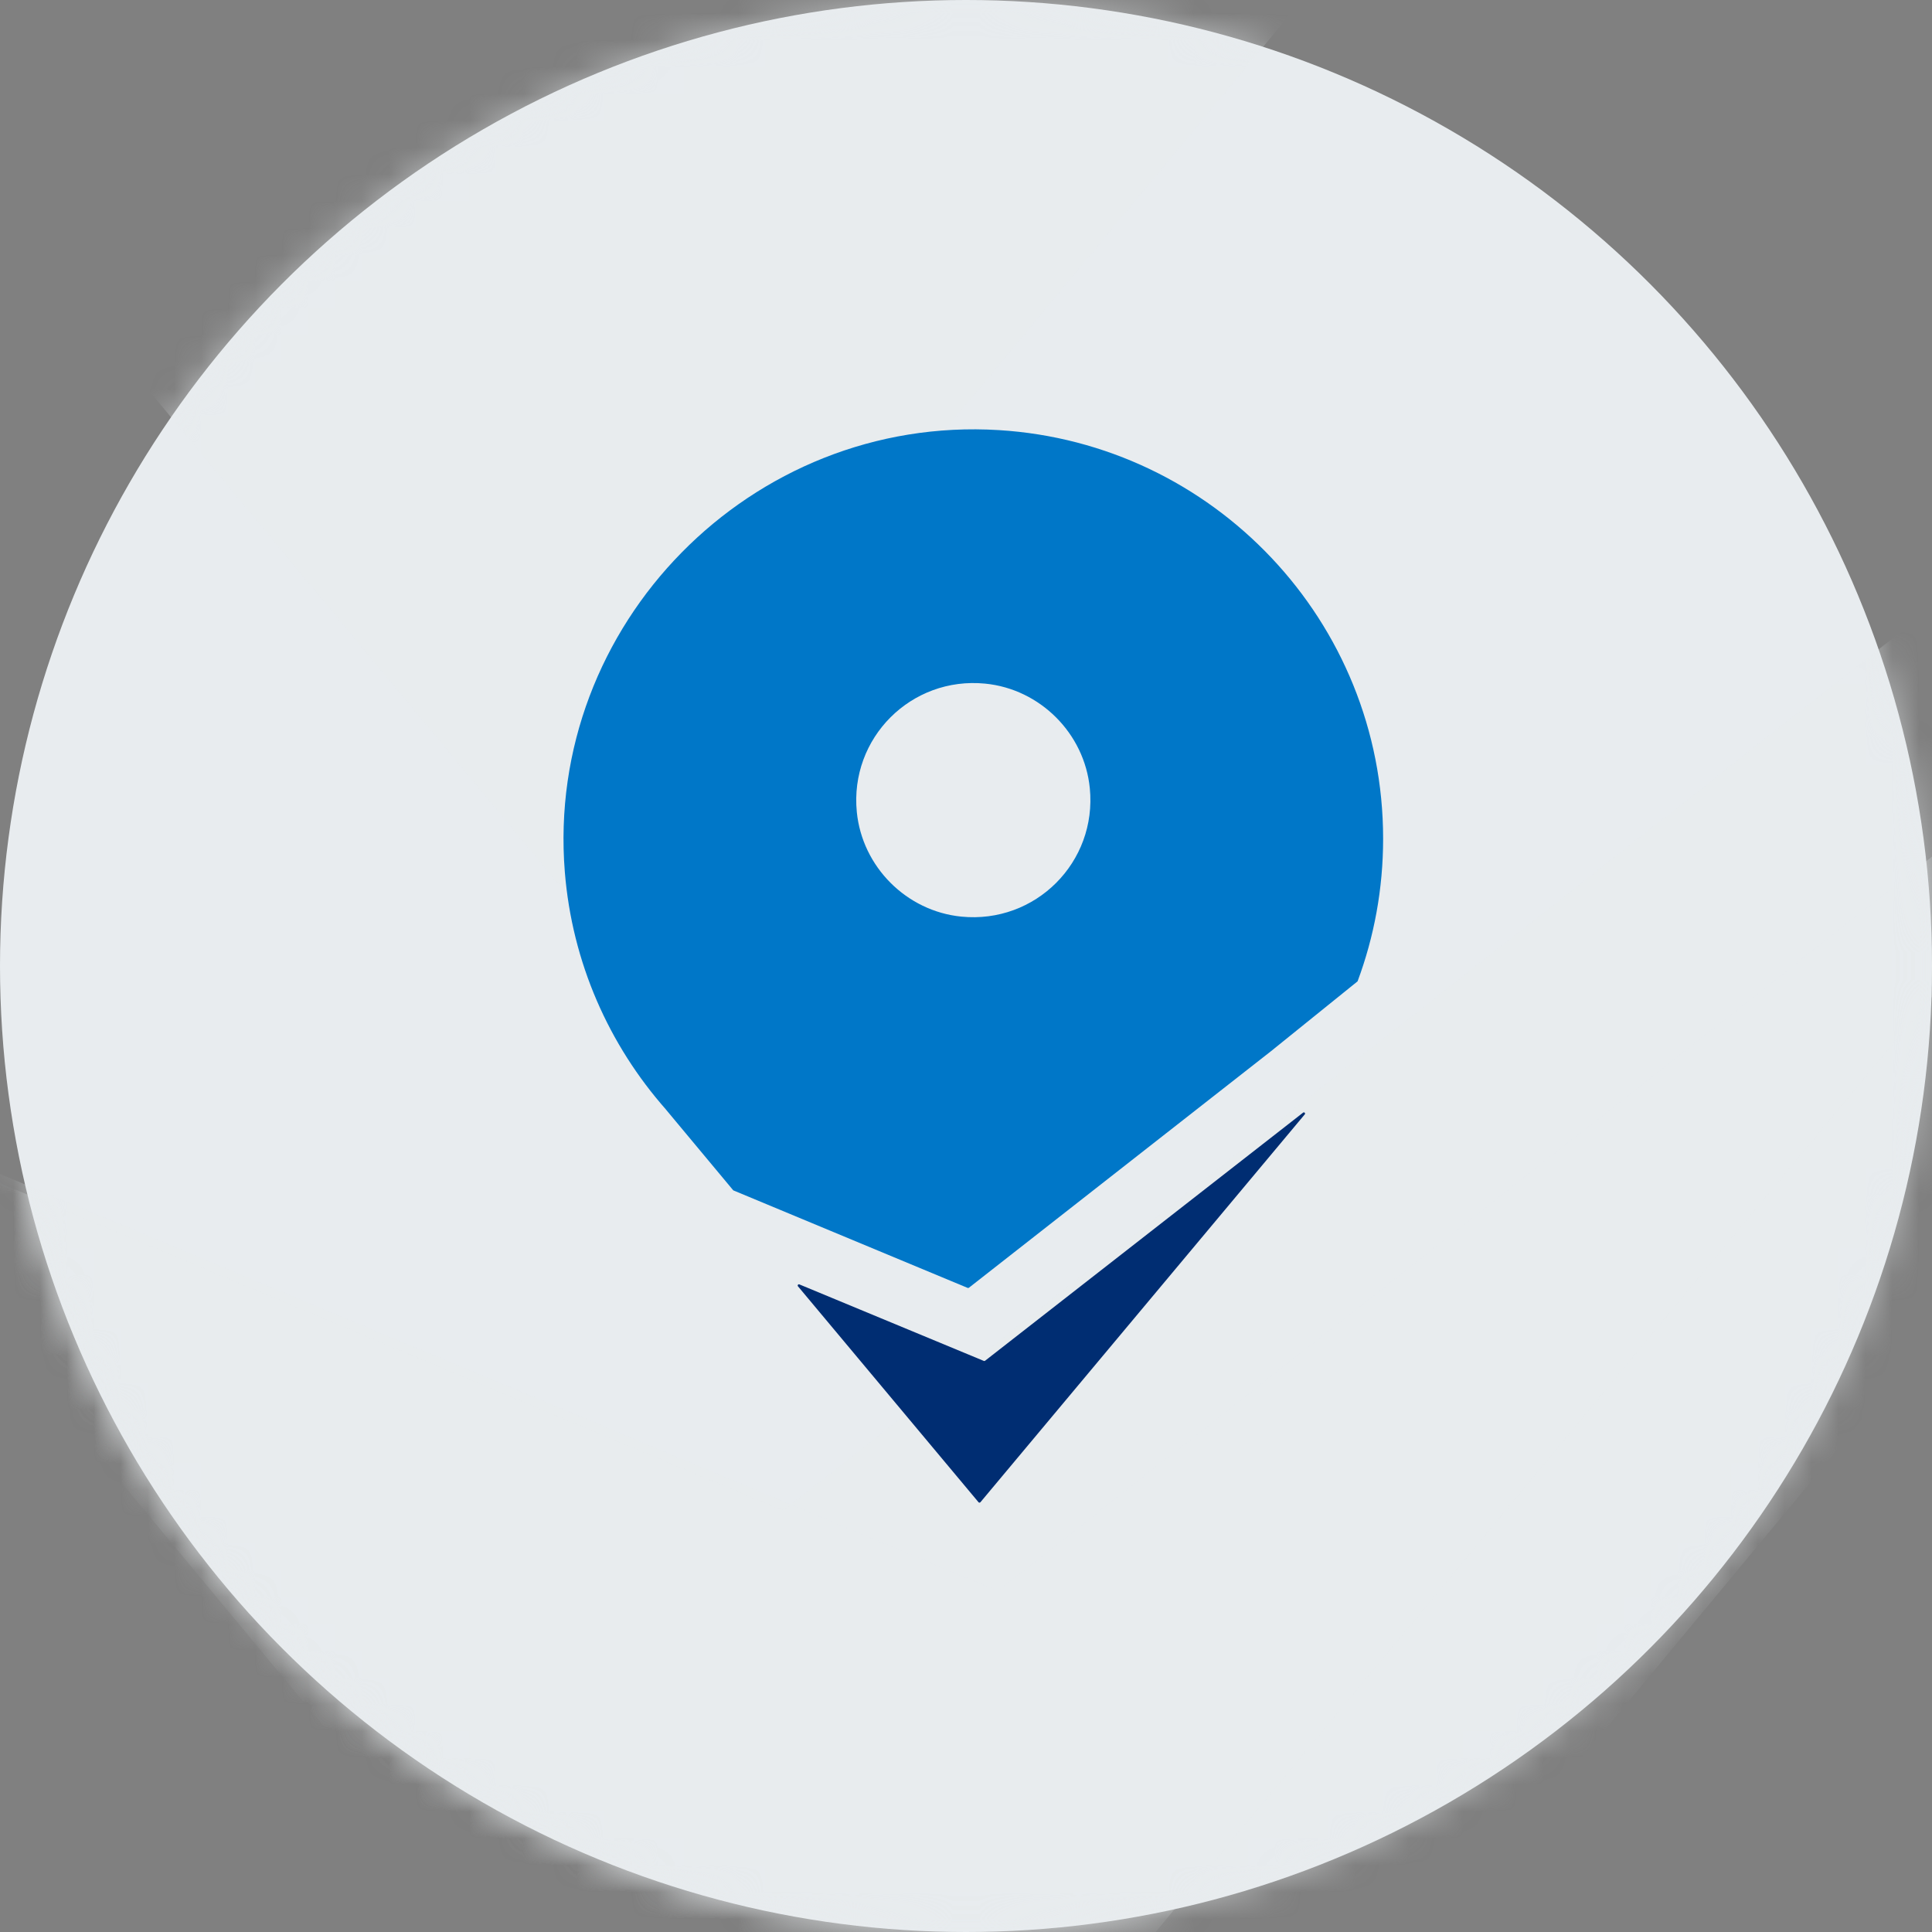
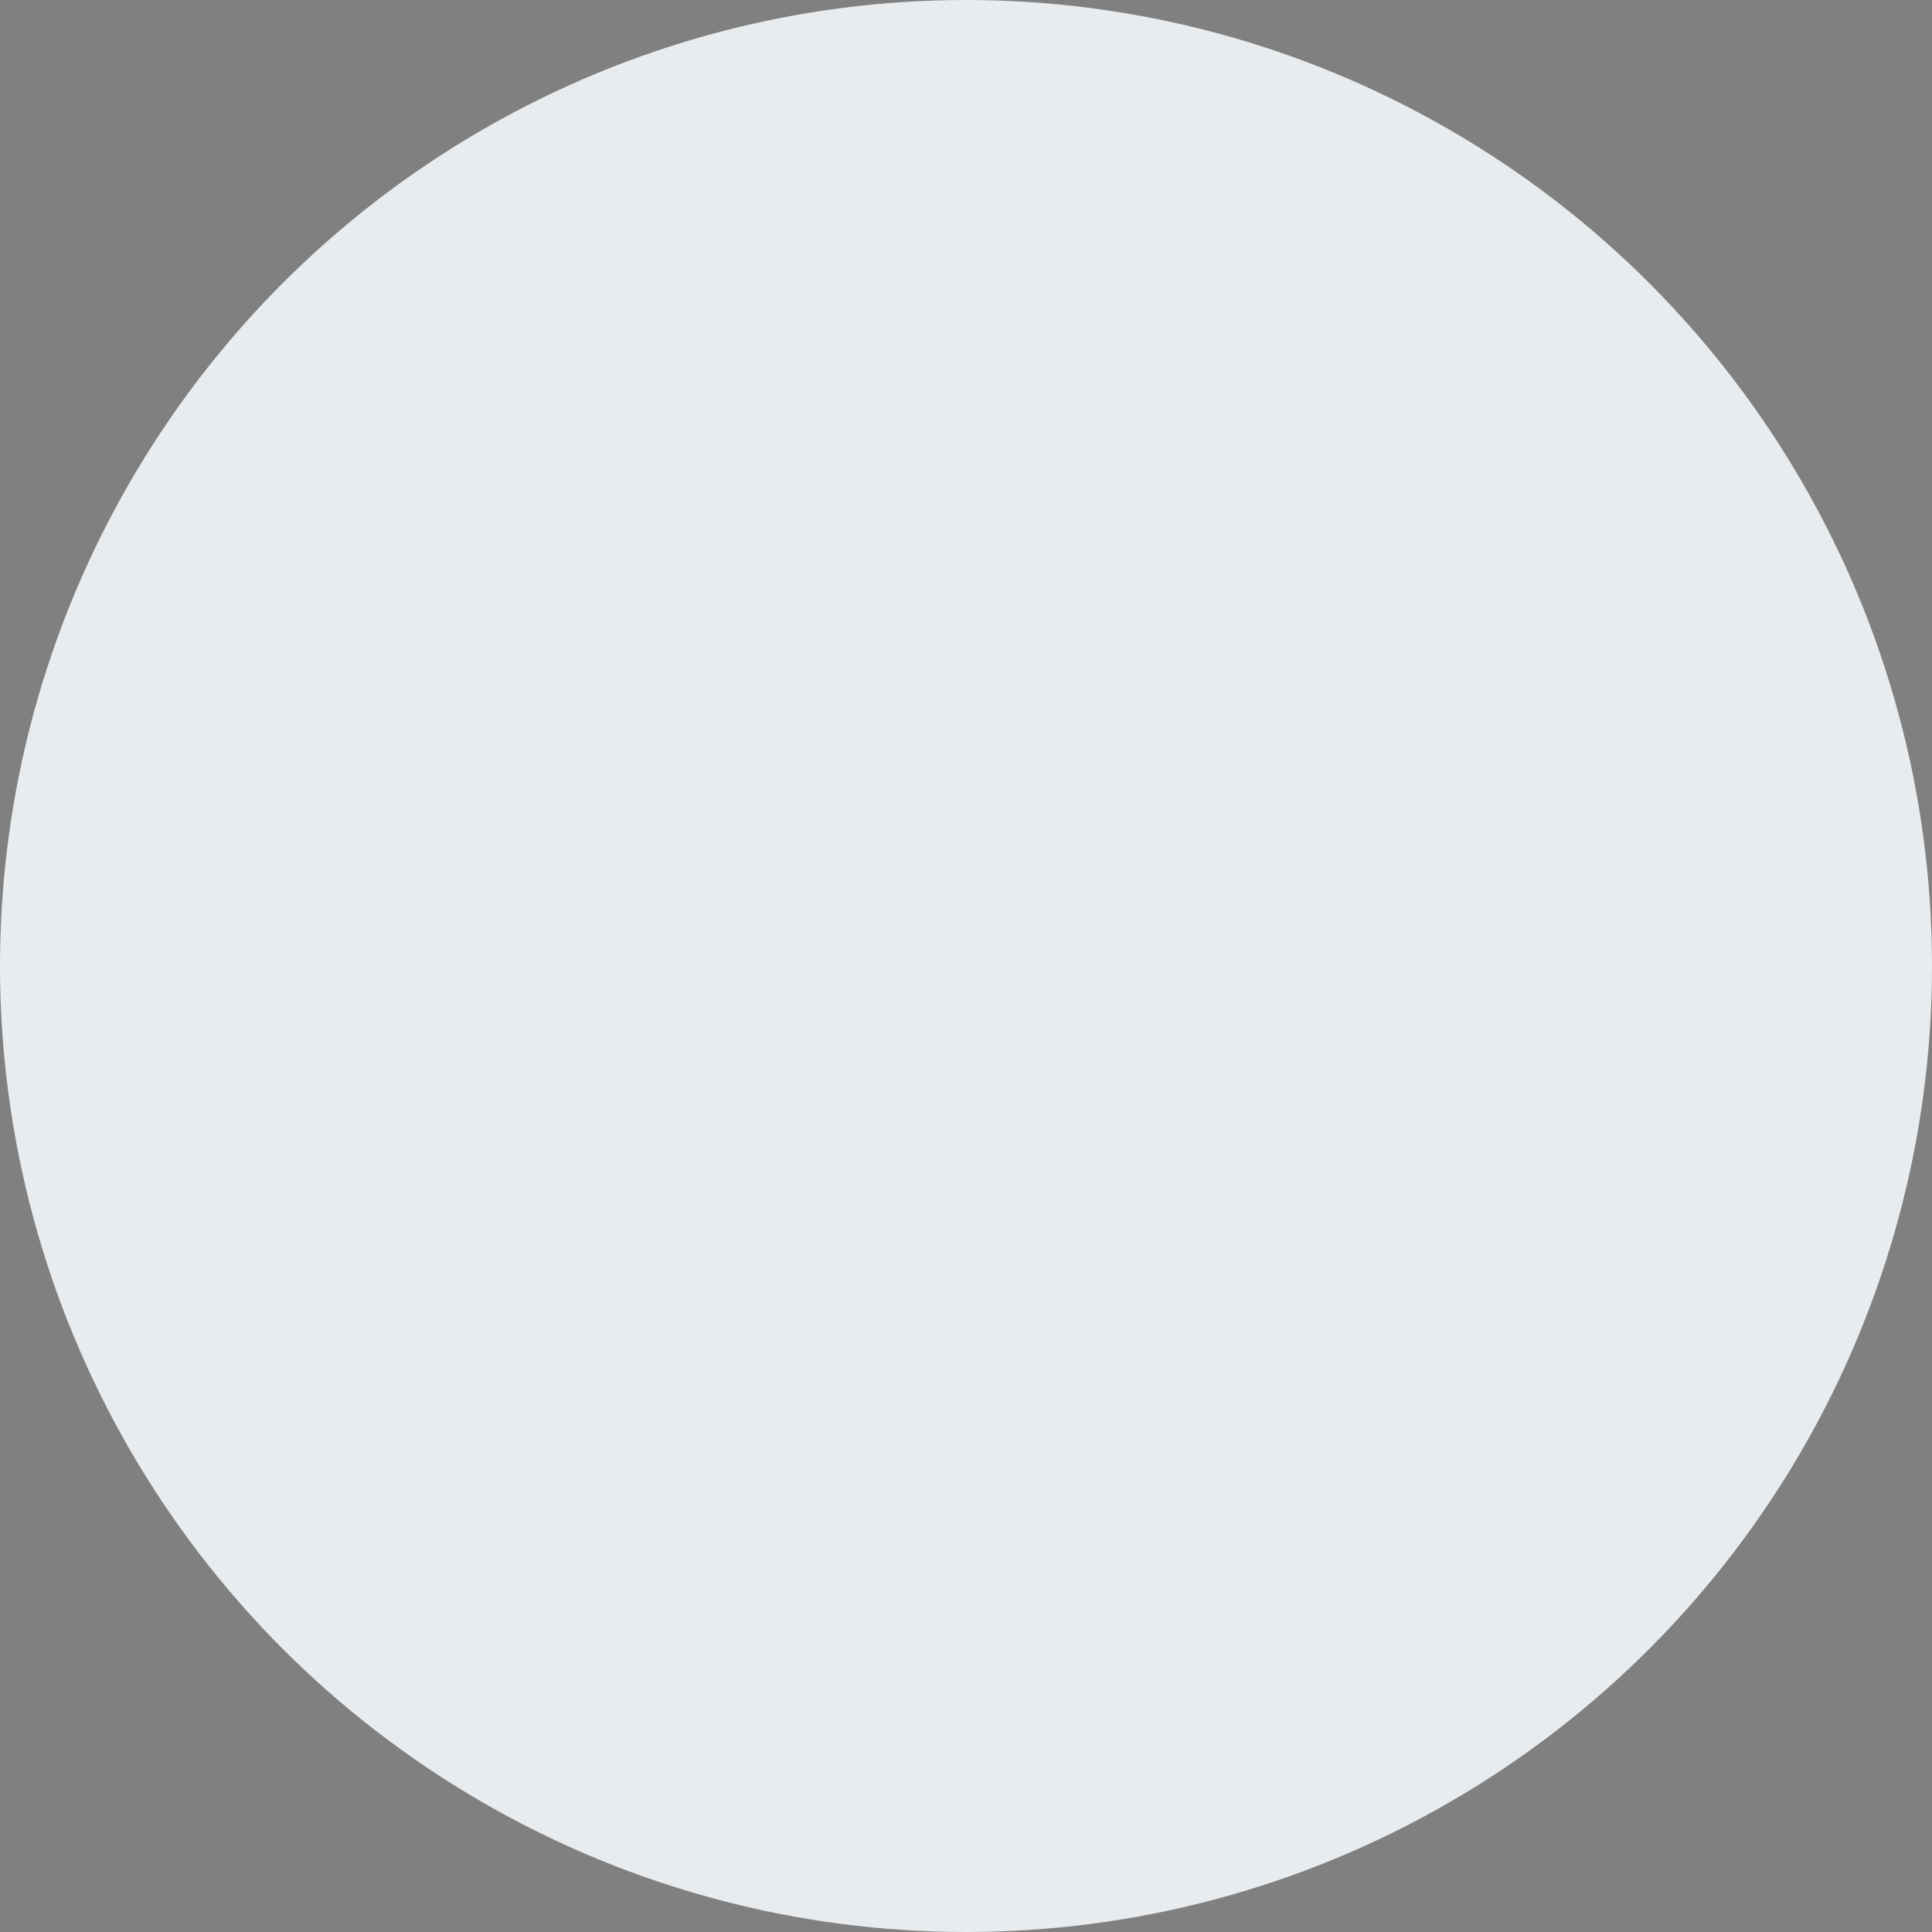
<svg xmlns="http://www.w3.org/2000/svg" xmlns:xlink="http://www.w3.org/1999/xlink" width="72px" height="72px" viewBox="0 0 72 72" version="1.1">
  <rect x="0" y="0" width="72" height="72" fill="#808080" stroke="none" />
  <title>Group 11</title>
  <desc>Created with Sketch.</desc>
  <defs>
    <circle id="path-1" cx="36" cy="36" r="36" />
  </defs>
  <g id="Ambassadors" stroke="none" stroke-width="1" fill="none" fill-rule="evenodd">
    <g id="Ambassador-Landing" transform="translate(-608, -1687)">
      <g id="Why" transform="translate(184, 1043)">
        <g id="Benifits" transform="translate(424, 385)">
          <g id="Benefit-Copy-5" transform="translate(0, 256)">
            <g id="Group-11" transform="translate(0, 3)">
              <g id="Transparent-Pricing">
                <g id="Tick">
                  <g id="Icon">
                    <mask id="mask-2" fill="white">
                      <use xlink:href="#path-1" />
                    </mask>
                    <use id="Oval" fill="#E8ECEF" xlink:href="#path-1" />
-                     <path d="M112.529,0.065 L37.322,59.186 C37.238,59.251 37.128,59.266 37.031,59.226 L-6.598,40.992 C-6.877,40.875 -7.125,41.213 -6.931,41.446 L35.769,92.895 C35.885,93.035 36.098,93.035 36.214,92.895 L112.93,0.478 C113.151,0.211 112.802,-0.149 112.529,0.065" id="Fill-12" fill-opacity="0.5" fill="#E8ECEF" style="mix-blend-mode: multiply;" mask="url(#mask-2)" />
-                     <path d="M104.529,-2.935 L29.322,56.186 C29.238,56.251 29.128,56.266 29.031,56.226 L-14.598,37.992 C-14.877,37.875 -15.125,38.213 -14.931,38.446 L27.769,89.895 C27.885,90.035 28.098,90.035 28.214,89.895 L104.93,-2.522 C105.151,-2.789 104.802,-3.149 104.529,-2.935" id="Fill-12" fill-opacity="0.5" fill="#E8ECEF" style="mix-blend-mode: multiply;" mask="url(#mask-2)" />
-                     <path d="M97.529,-59.935 L22.322,-0.814 C22.238,-0.749 22.128,-0.734 22.031,-0.774 L-21.598,-19.008 C-21.877,-19.125 -22.125,-18.787 -21.931,-18.554 L20.769,32.895 C20.885,33.035 21.098,33.035 21.214,32.895 L97.93,-59.522 C98.151,-59.789 97.802,-60.149 97.529,-59.935" id="Fill-12" fill-opacity="0.5" fill="#E8ECEF" style="mix-blend-mode: multiply;" mask="url(#mask-2)" />
                  </g>
                </g>
              </g>
              <g id="Icon" transform="translate(21, 16)">
-                 <path d="M27.562,25.465 L15.711,34.711 C15.698,34.722 15.681,34.724 15.666,34.718 L8.791,31.866 C8.747,31.848 8.708,31.9 8.738,31.937 L15.467,39.984 C15.485,40.005 15.518,40.005 15.537,39.984 L27.625,25.529 C27.66,25.488 27.605,25.431 27.562,25.465" id="Fill-12" fill="#002D72" />
-                 <path d="M10.931,14.263 C10.658,11.504 12.958,9.203 15.718,9.477 C17.76,9.679 19.412,11.331 19.614,13.373 C19.888,16.133 17.587,18.433 14.828,18.16 C12.785,17.958 11.134,16.306 10.931,14.263 L10.931,14.263 Z M26.366,23.175 L29.592,20.572 C29.593,20.571 29.593,20.571 29.593,20.571 C30.209,18.916 30.545,17.126 30.545,15.257 C30.545,7.151 24.217,0.521 16.227,0.029 C6.999,-0.539 -0.688,7.282 0.049,16.489 C0.32,19.874 1.697,22.947 3.819,25.349 L3.818,25.35 L6.327,28.361 L15.06,31.996 C15.076,32.003 15.095,32 15.109,31.99 L26.366,23.175 Z" id="Fill-15" fill="#0077C8" />
-               </g>
+                 </g>
            </g>
          </g>
        </g>
      </g>
    </g>
  </g>
</svg>